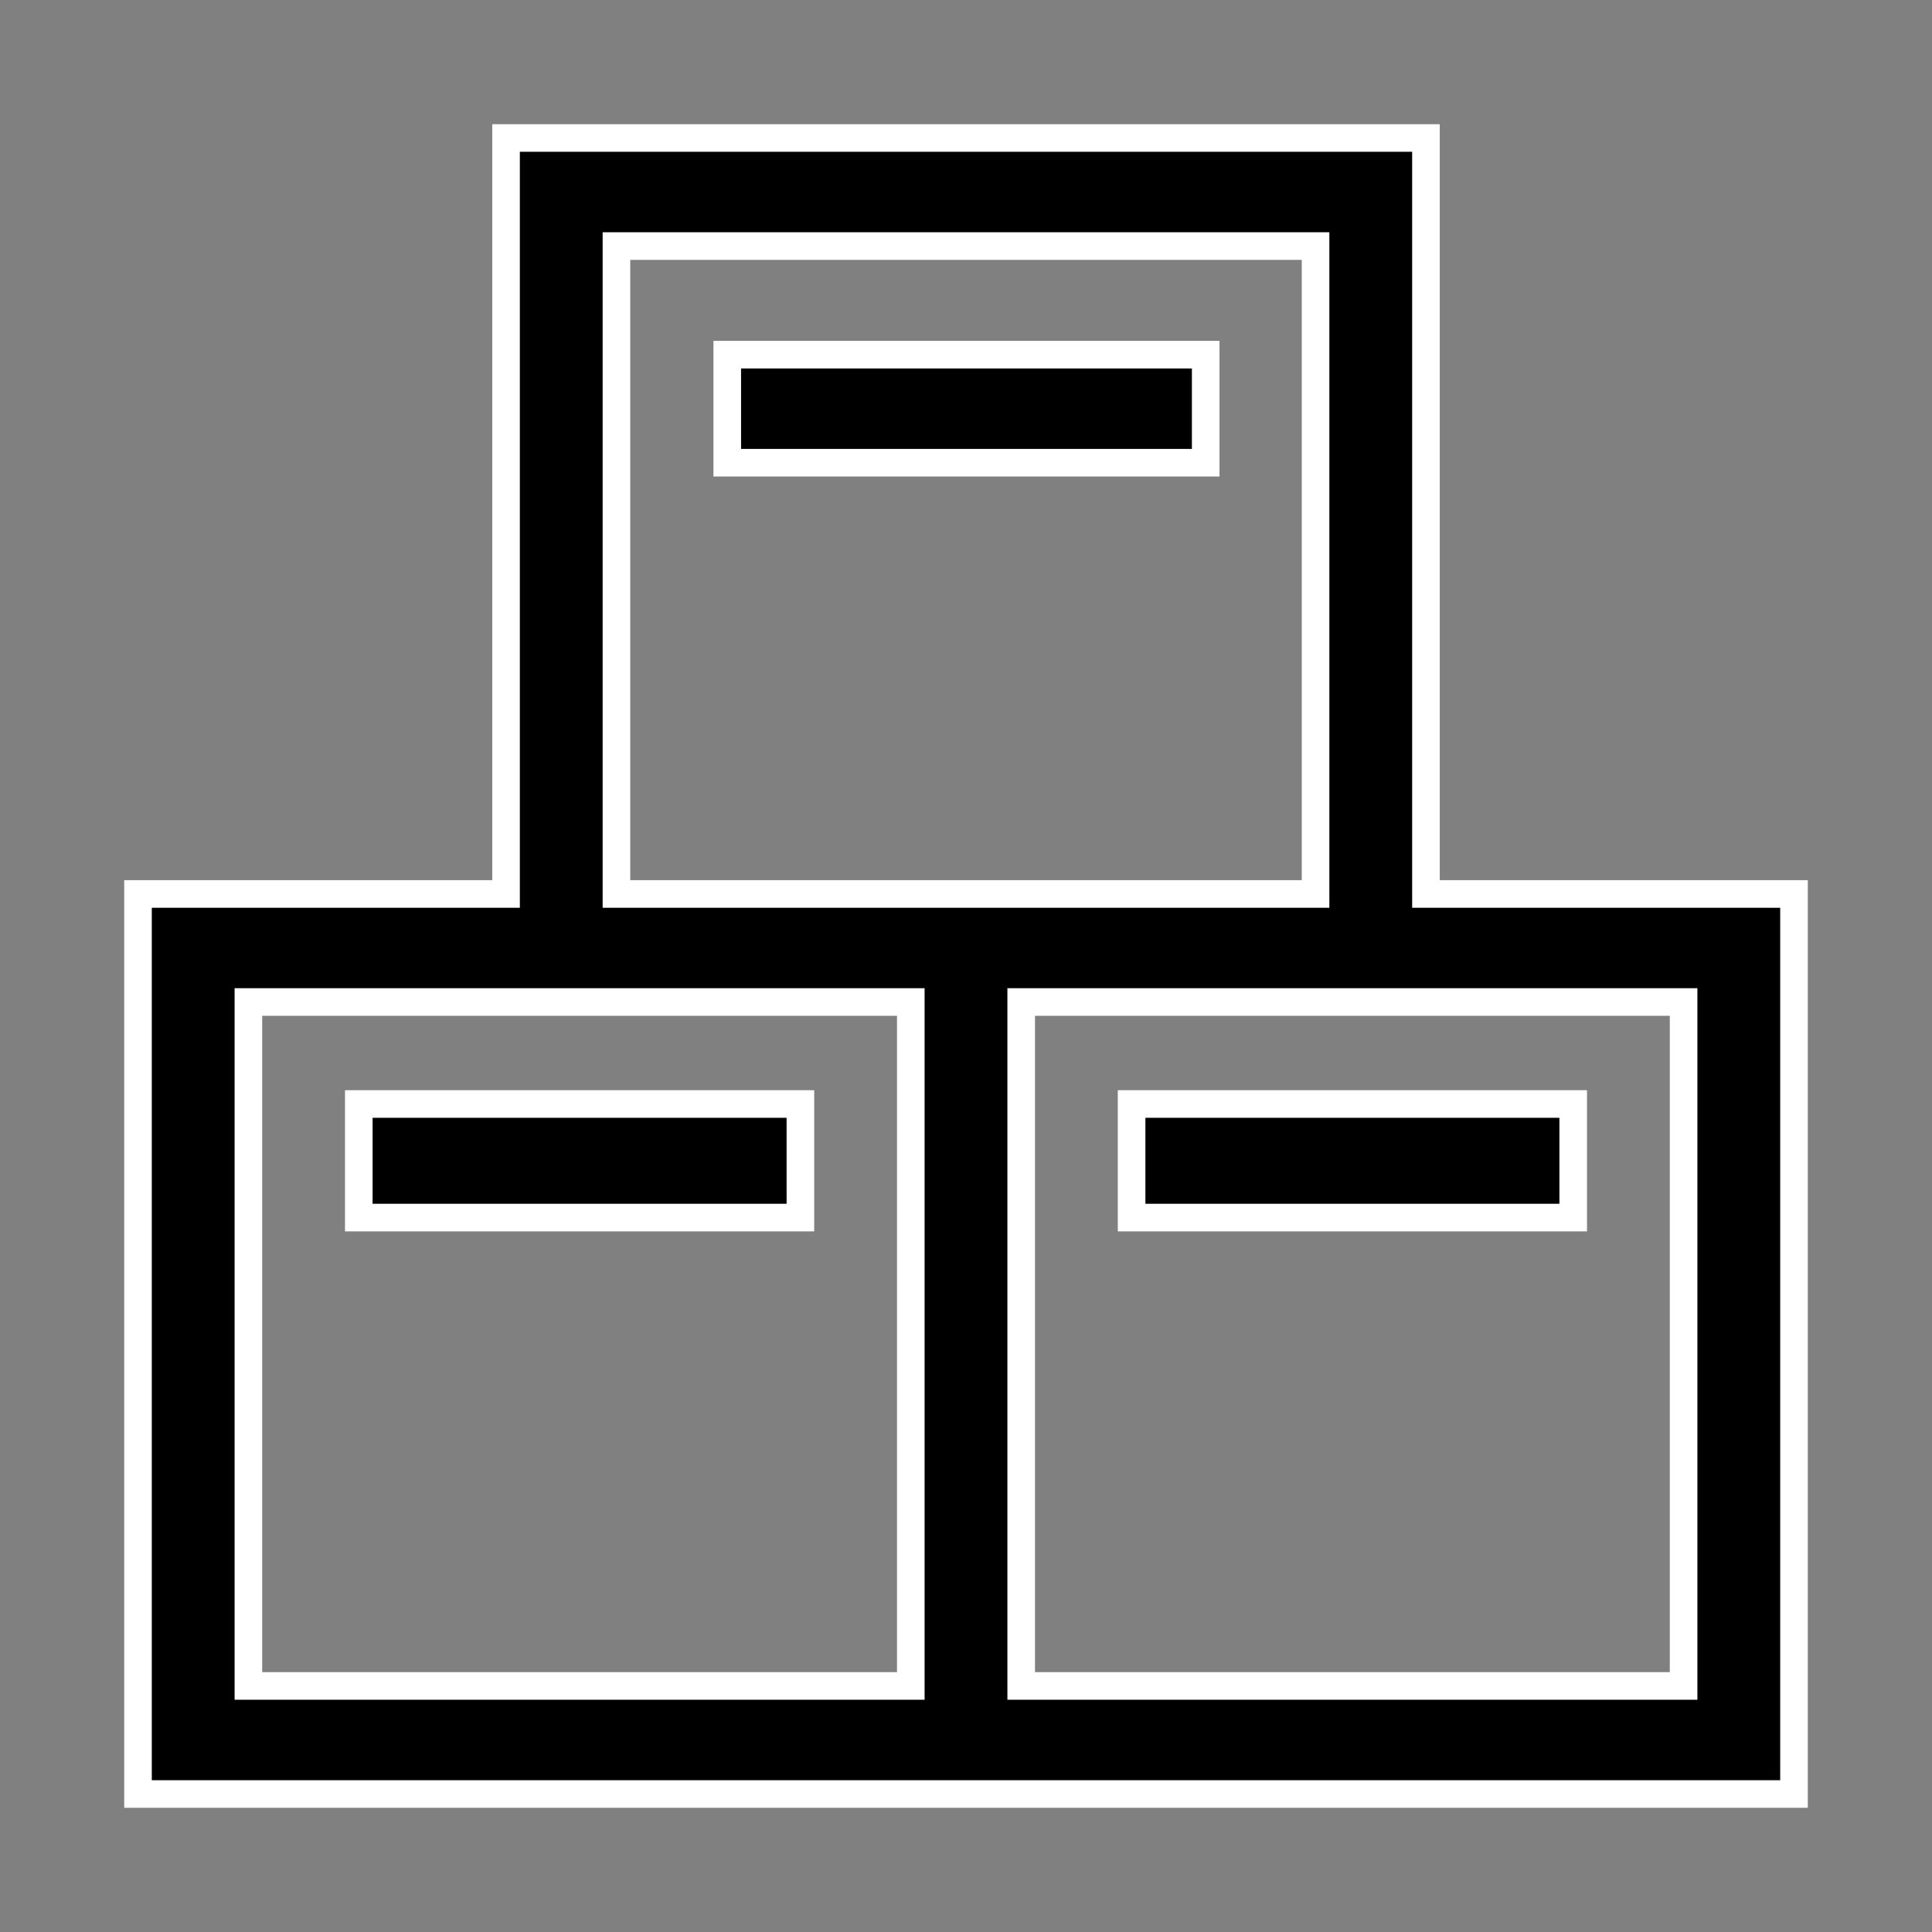
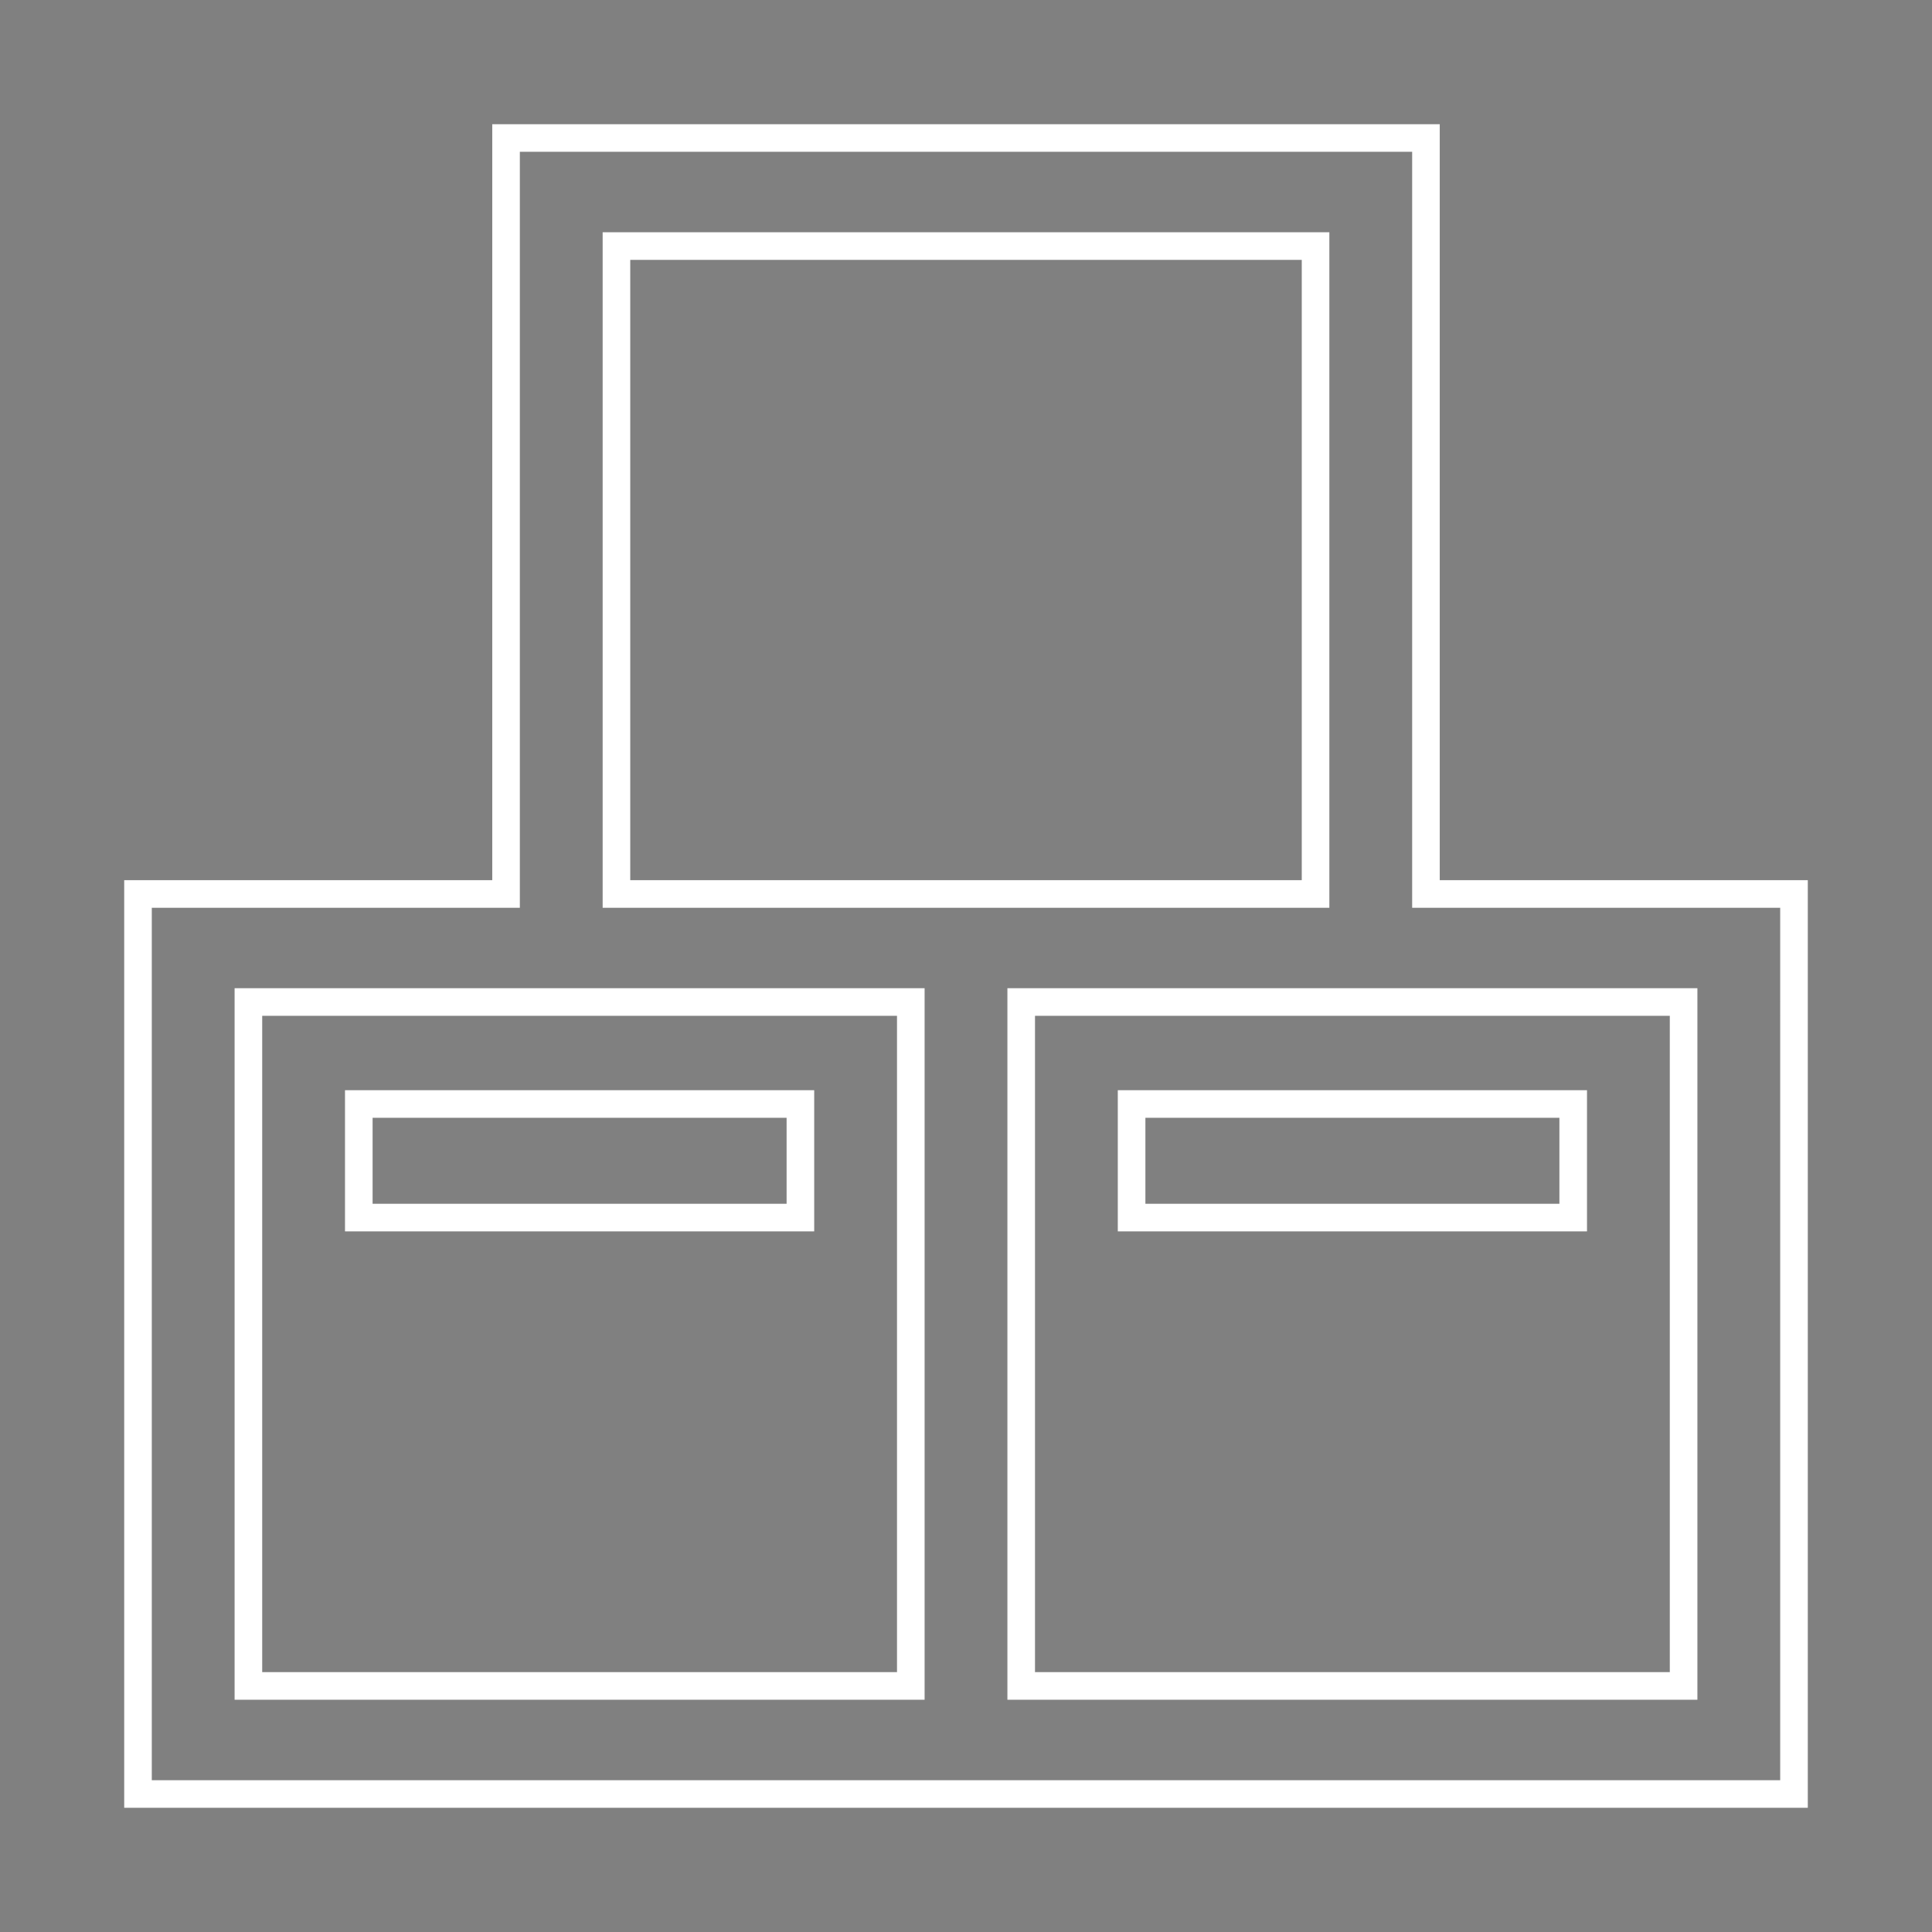
<svg xmlns="http://www.w3.org/2000/svg" width="14" height="14" viewBox="0 0 14 14">
  <rect x="0" y="0" width="14" height="14" fill="#808080" stroke="none" />
  <g>
    <g>
      <g>
-         <path d="M2.6 8h3.2v.823H2.6z" />
        <path fill="none" stroke="#fff" stroke-miterlimit="20" stroke-width=".2" d="M2.6 8v0h3.2v.823H2.6v0z" />
      </g>
      <g>
-         <path d="M7.4 12.217V7.261h4.8v4.956zm-5.6 0V7.261h4.8v4.956zM4.467 1.783h5.066v4.695H4.467zm5.866 4.695V1H3.667v5.478H1V13h12V6.478z" />
        <path fill="none" stroke="#fff" stroke-miterlimit="20" stroke-width=".2" d="M7.4 12.217V7.261h4.8v4.956zm-5.6 0V7.261h4.8v4.956zM4.467 1.783h5.066v4.695H4.467zm5.866 4.695V1H3.667v5.478H1V13h12V6.478z" />
      </g>
      <g>
-         <path d="M8.2 8h3.2v.823H8.2z" />
        <path fill="none" stroke="#fff" stroke-miterlimit="20" stroke-width=".2" d="M8.2 8v0h3.2v.823H8.2v0z" />
      </g>
      <g>
-         <path d="M5.27 2.57h3.467v.783H5.27z" />
-         <path fill="none" stroke="#fff" stroke-miterlimit="20" stroke-width=".2" d="M5.27 2.57v0h3.467v.783H5.27v0z" />
-       </g>
+         </g>
    </g>
  </g>
</svg>